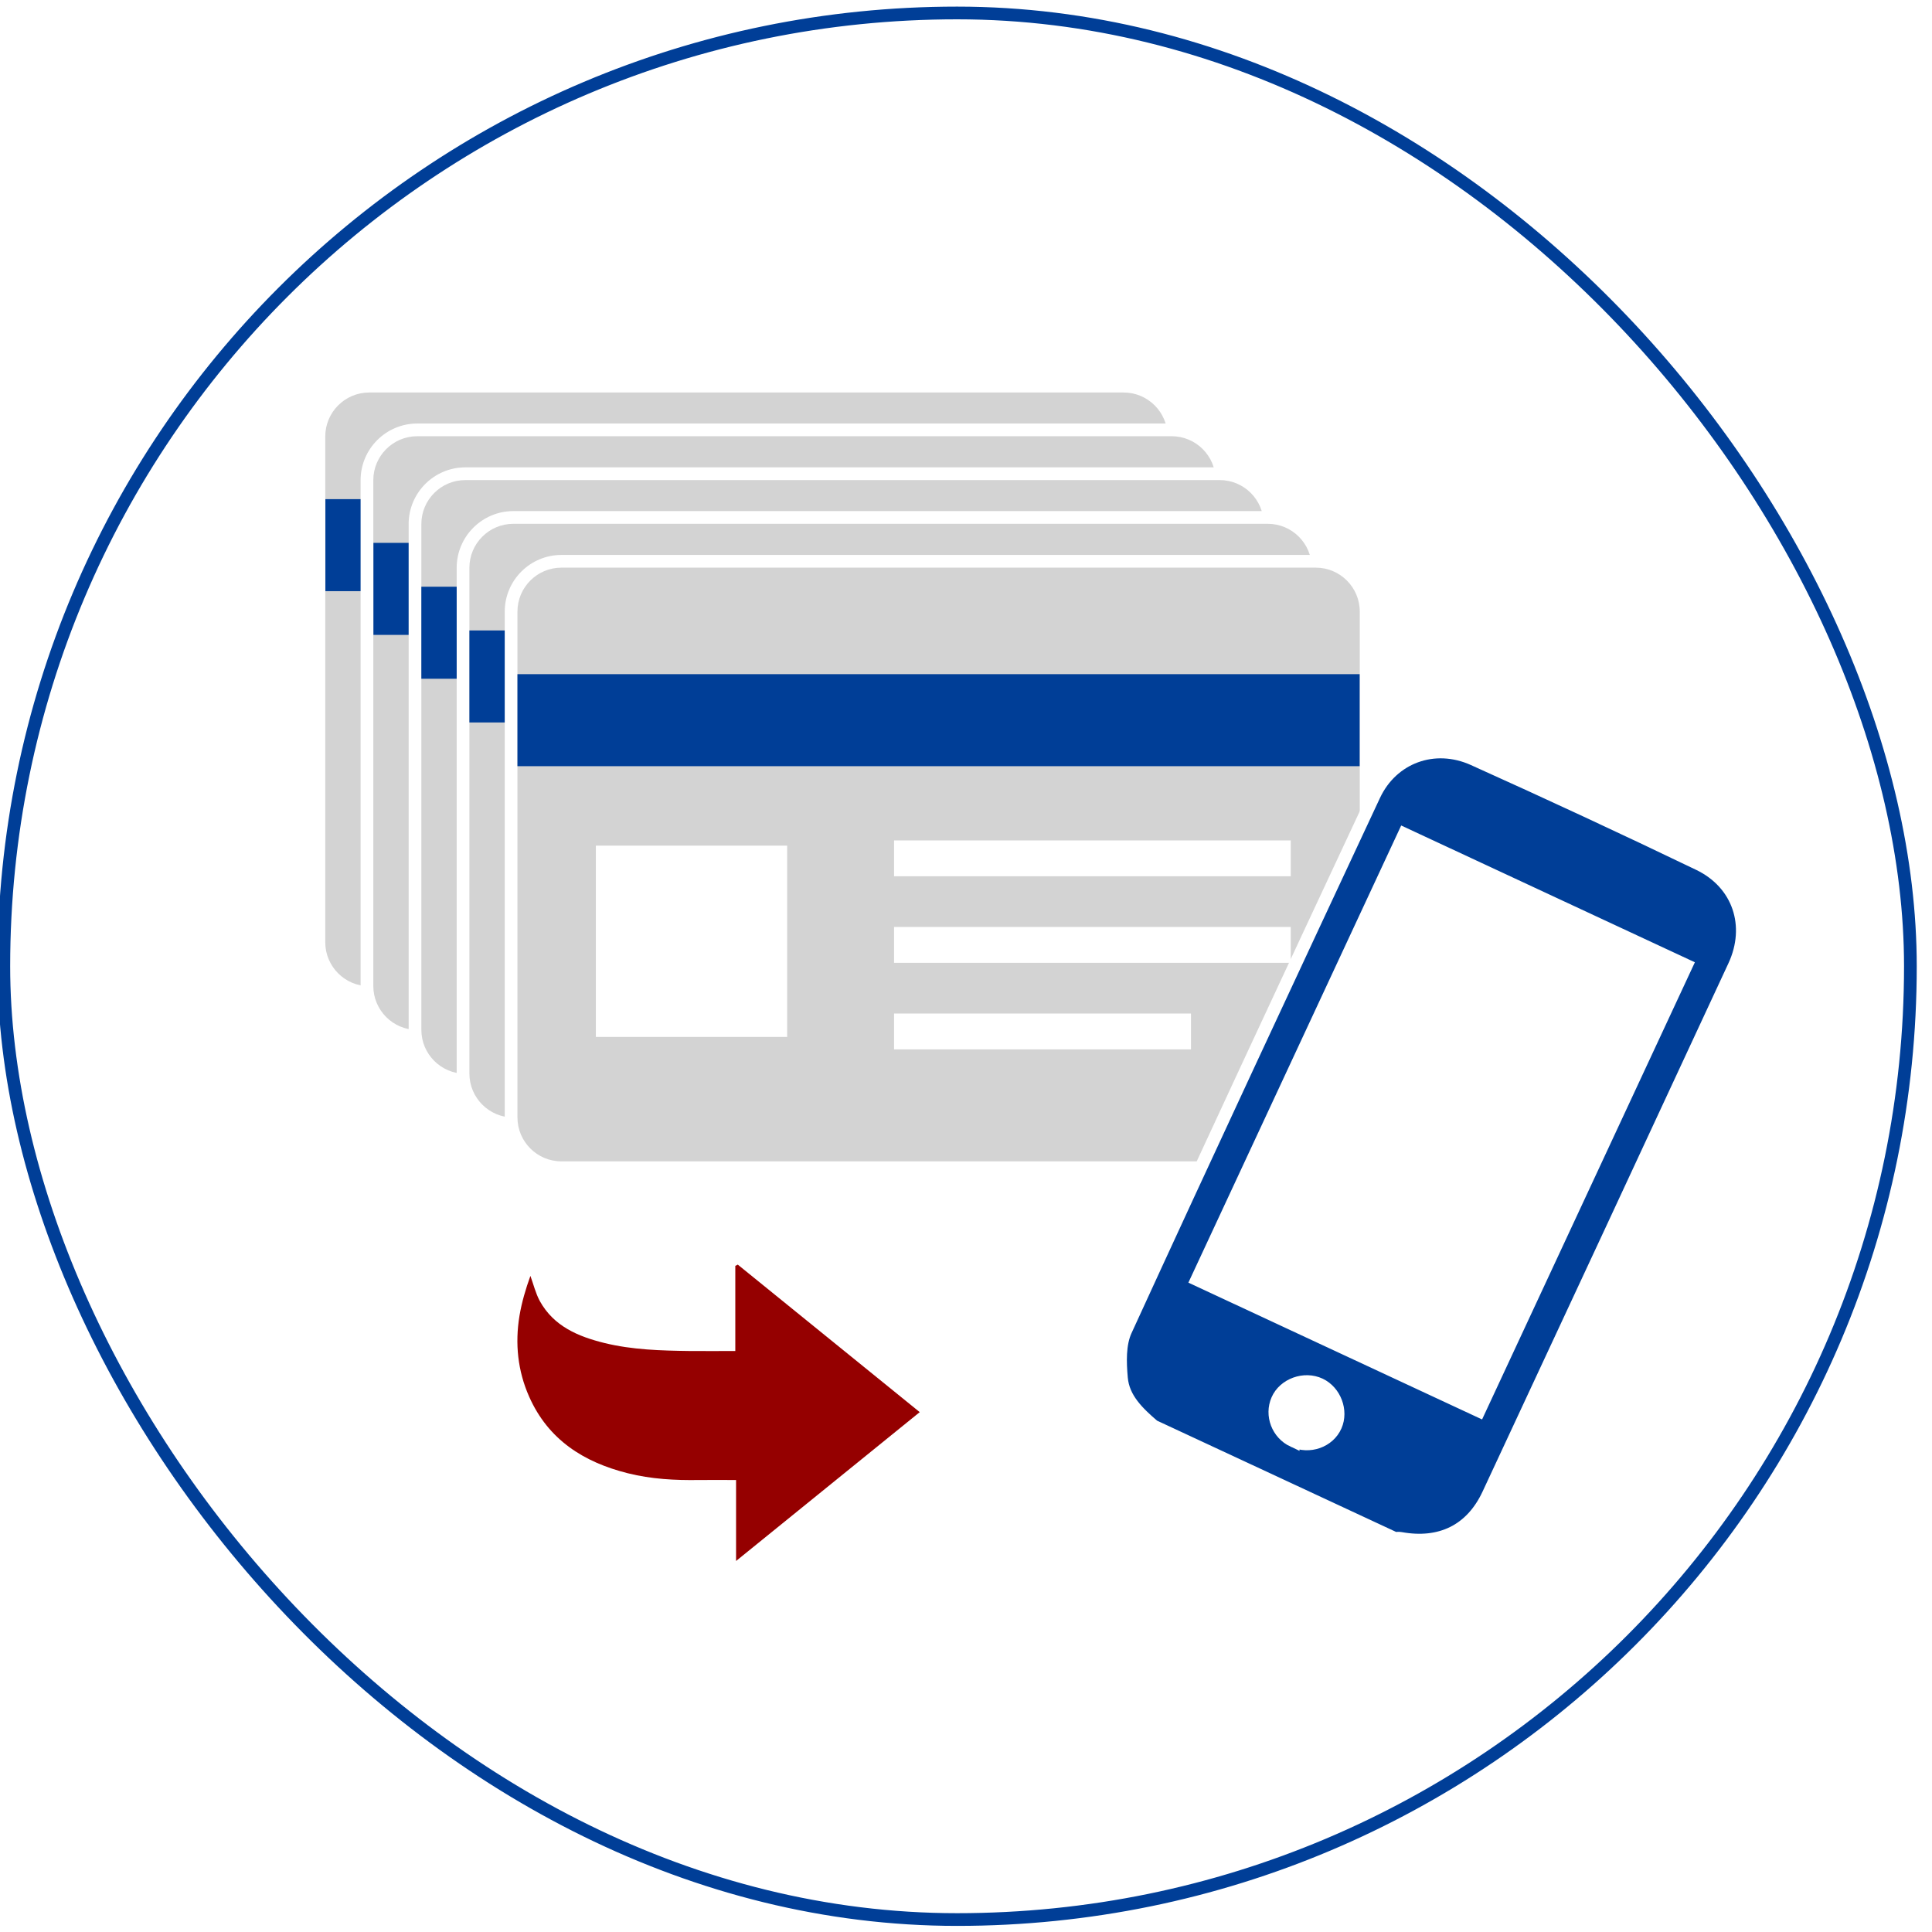
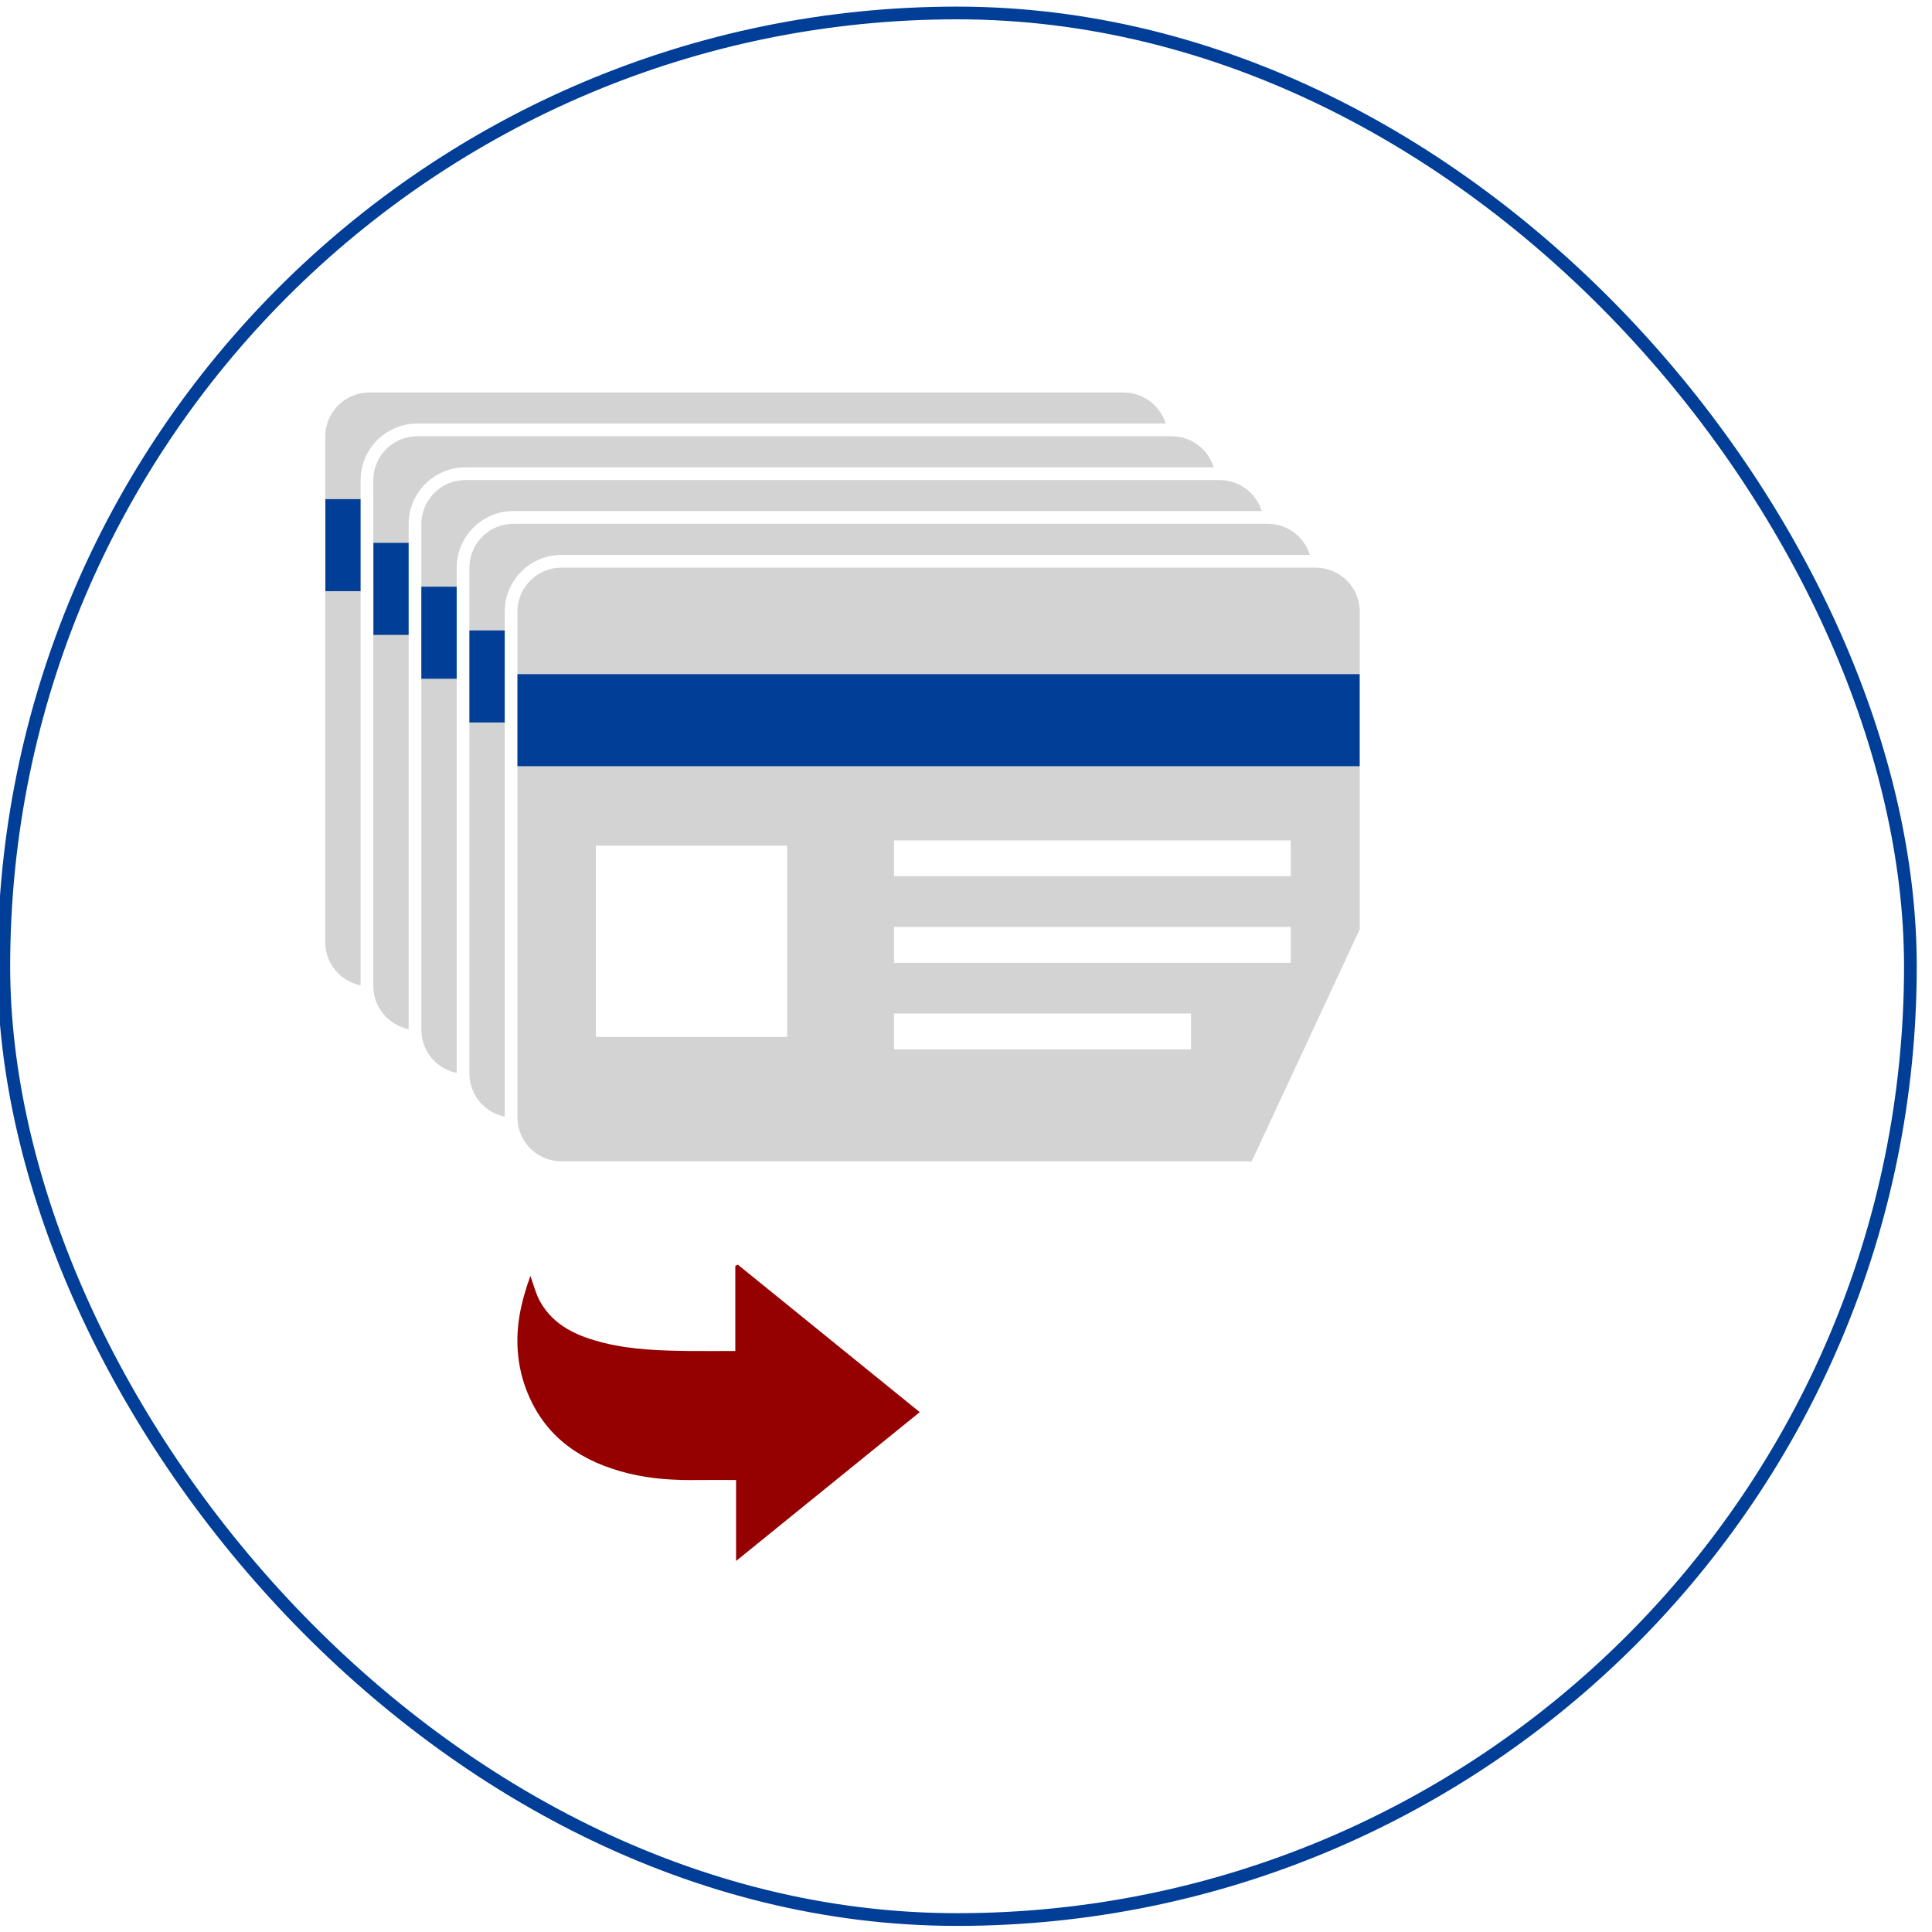
<svg xmlns="http://www.w3.org/2000/svg" id="_レイヤー_2" viewBox="16.1 15 152 152">
  <defs>
    <style>.cls-1,.cls-2{fill:#003e97;}.cls-3{fill:#fff;}.cls-4{fill:#950000;}.cls-5{fill:#d3d3d3;}.cls-2{stroke:#fff;}.cls-2,.cls-6{stroke-miterlimit:10;}.cls-6{fill:none;filter:url(#drop-shadow-1);stroke:#003e97;}</style>
    <filter id="drop-shadow-1" filterUnits="userSpaceOnUse">
      <feOffset dx="0" dy="0" />
      <feGaussianBlur result="blur" stdDeviation="5" />
      <feFlood flood-color="#000" flood-opacity=".1" />
      <feComposite in2="blur" operator="in" />
      <feComposite in="SourceGraphic" />
    </filter>
  </defs>
  <g id="_レイヤー_1-2">
    <rect class="cls-6" x="16.4" y="16.02" width="150" height="150" rx="75" ry="75" />
    <rect class="cls-5" x="41.2" y="45.38" width="67.26" height="47.71" rx="3.96" ry="3.96" />
    <path class="cls-3" d="m104.5,45.88c1.91,0,3.46,1.55,3.46,3.46v39.79c0,1.91-1.55,3.46-3.46,3.46h-59.35c-1.91,0-3.46-1.55-3.46-3.46v-39.79c0-1.91,1.55-3.46,3.46-3.46h59.35m0-1h-59.35c-2.46,0-4.46,2-4.46,4.46v39.79c0,2.46,2,4.46,4.46,4.46h59.35c2.46,0,4.46-2,4.46-4.46v-39.79c0-2.46-2-4.46-4.46-4.46h0Z" />
    <rect class="cls-1" x="41.7" y="54.27" width="66.26" height="7.24" />
    <rect class="cls-3" x="47.87" y="67.75" width="15.05" height="15.05" />
    <rect class="cls-3" x="71.33" y="67.34" width="31.21" height="2.82" />
    <rect class="cls-3" x="71.33" y="74.15" width="31.21" height="2.82" />
    <rect class="cls-3" x="71.33" y="80.97" width="23.36" height="2.82" />
    <rect class="cls-5" x="44.98" y="48.82" width="67.26" height="47.71" rx="3.96" ry="3.96" />
    <path class="cls-3" d="m108.28,49.32c1.91,0,3.46,1.55,3.46,3.46v39.79c0,1.91-1.55,3.46-3.46,3.46h-59.35c-1.91,0-3.46-1.55-3.46-3.46v-39.79c0-1.91,1.55-3.46,3.46-3.46h59.35m0-1h-59.35c-2.46,0-4.46,2-4.46,4.46v39.79c0,2.46,2,4.46,4.46,4.46h59.35c2.46,0,4.46-2,4.46-4.46v-39.79c0-2.46-2-4.46-4.46-4.46h0Z" />
    <rect class="cls-1" x="45.48" y="57.71" width="66.26" height="7.24" />
    <rect class="cls-3" x="51.64" y="71.2" width="15.05" height="15.05" />
    <rect class="cls-3" x="75.1" y="70.79" width="31.21" height="2.82" />
    <rect class="cls-3" x="75.1" y="77.6" width="31.21" height="2.82" />
    <rect class="cls-3" x="75.1" y="84.41" width="23.36" height="2.82" />
    <rect class="cls-5" x="48.75" y="52.27" width="67.26" height="47.71" rx="3.96" ry="3.96" />
    <path class="cls-3" d="m112.06,52.77c1.91,0,3.46,1.55,3.46,3.46v39.79c0,1.91-1.55,3.46-3.46,3.46h-59.35c-1.91,0-3.46-1.55-3.46-3.46v-39.79c0-1.91,1.55-3.46,3.46-3.46h59.35m0-1h-59.35c-2.46,0-4.46,2-4.46,4.46v39.79c0,2.46,2,4.46,4.46,4.46h59.35c2.46,0,4.46-2,4.46-4.46v-39.79c0-2.46-2-4.46-4.46-4.46h0Z" />
    <rect class="cls-1" x="49.25" y="61.16" width="66.26" height="7.24" />
    <rect class="cls-3" x="55.42" y="74.64" width="15.05" height="15.05" />
    <rect class="cls-3" x="78.88" y="74.23" width="31.21" height="2.82" />
    <rect class="cls-3" x="78.88" y="81.04" width="31.21" height="2.82" />
    <rect class="cls-3" x="78.88" y="87.86" width="23.36" height="2.82" />
    <rect class="cls-5" x="52.53" y="55.71" width="67.26" height="47.71" rx="3.96" ry="3.96" />
    <path class="cls-3" d="m115.84,56.21c1.91,0,3.46,1.55,3.46,3.46v39.79c0,1.91-1.55,3.46-3.46,3.46h-59.35c-1.91,0-3.46-1.55-3.46-3.46v-39.79c0-1.91,1.55-3.46,3.46-3.46h59.35m0-1h-59.35c-2.46,0-4.46,2-4.46,4.46v39.79c0,2.46,2,4.46,4.46,4.46h59.35c2.46,0,4.46-2,4.46-4.46v-39.79c0-2.46-2-4.46-4.46-4.46h0Z" />
    <rect class="cls-1" x="53.03" y="64.6" width="66.26" height="7.24" />
    <rect class="cls-3" x="59.2" y="78.09" width="15.05" height="15.05" />
    <rect class="cls-3" x="82.66" y="77.68" width="31.21" height="2.82" />
    <rect class="cls-3" x="82.66" y="84.49" width="31.21" height="2.82" />
    <rect class="cls-3" x="82.66" y="91.3" width="23.36" height="2.82" />
    <rect class="cls-5" x="56.31" y="59.16" width="67.26" height="47.71" rx="3.96" ry="3.96" />
    <path class="cls-3" d="m119.62,59.66c1.91,0,3.46,1.55,3.46,3.46v39.79c0,1.91-1.55,3.46-3.46,3.46h-59.35c-1.91,0-3.46-1.55-3.46-3.46v-39.79c0-1.91,1.55-3.46,3.46-3.46h59.35m0-1h-59.35c-2.46,0-4.46,2-4.46,4.46v39.79c0,2.46,2,4.46,4.46,4.46h59.35c2.46,0,4.46-2,4.46-4.46v-39.79c0-2.46-2-4.46-4.46-4.46h0Z" />
    <rect class="cls-1" x="56.81" y="68.04" width="66.26" height="7.24" />
    <rect class="cls-3" x="62.98" y="81.53" width="15.05" height="15.05" />
    <rect class="cls-3" x="86.44" y="81.12" width="31.21" height="2.82" />
    <rect class="cls-3" x="86.44" y="87.93" width="31.21" height="2.82" />
    <rect class="cls-3" x="86.44" y="94.74" width="23.36" height="2.82" />
-     <path class="cls-2" d="m106.85,127.19c-1.19-1.03-2.38-2.14-2.52-3.77-.11-1.24-.16-2.67.34-3.75,6.45-14.07,13-28.09,19.55-42.11,1.4-2.98,4.71-4.22,7.8-2.83,5.95,2.68,11.87,5.43,17.75,8.26,3.13,1.51,4.23,4.85,2.77,8-6.44,13.87-12.89,27.73-19.35,41.58-1.33,2.84-3.76,4.03-6.9,3.46-.14-.03-.3,0-.45,0-6.33-2.95-12.66-5.89-18.99-8.84Zm25.61-1.18c5.46-11.73,10.88-23.37,16.32-35.06-7.43-3.46-14.8-6.89-22.2-10.34-5.46,11.72-10.87,23.36-16.32,35.06,7.41,3.45,14.76,6.87,22.2,10.34Zm-14.62,2.35c1.26.59,2.8.05,3.34-1.18.52-1.18-.05-2.7-1.23-3.26-1.23-.58-2.82,0-3.35,1.21-.53,1.21.02,2.66,1.24,3.23Z" />
    <path class="cls-3" d="m132.45,126.01c-7.45-3.47-14.79-6.89-22.2-10.34,5.44-11.7,10.86-23.34,16.32-35.06,7.4,3.45,14.77,6.88,22.2,10.34-5.44,11.68-10.86,23.33-16.32,35.06Z" />
    <path class="cls-3" d="m117.83,128.37c-1.22-.58-1.78-2.02-1.24-3.23.53-1.22,2.13-1.79,3.35-1.21,1.18.56,1.76,2.08,1.23,3.26-.55,1.23-2.09,1.77-3.34,1.18Z" />
    <path class="cls-4" d="m74.14,114.49c4.75,3.85,9.5,7.7,14.32,11.61-4.81,3.9-9.56,7.75-14.45,11.71v-6.37c-1.03,0-1.97-.01-2.92,0-1.88.03-3.75-.07-5.59-.53-3.48-.87-6.27-2.64-7.77-6.03-.9-2.03-1.12-4.18-.76-6.36.18-1.07.49-2.12.86-3.14.24.66.41,1.37.74,1.98,1.1,1.99,3.02,2.79,5.08,3.3,2.2.54,4.45.6,6.7.63,1.18.01,2.35,0,3.6,0v-6.7l.17-.08Z" />
  </g>
</svg>